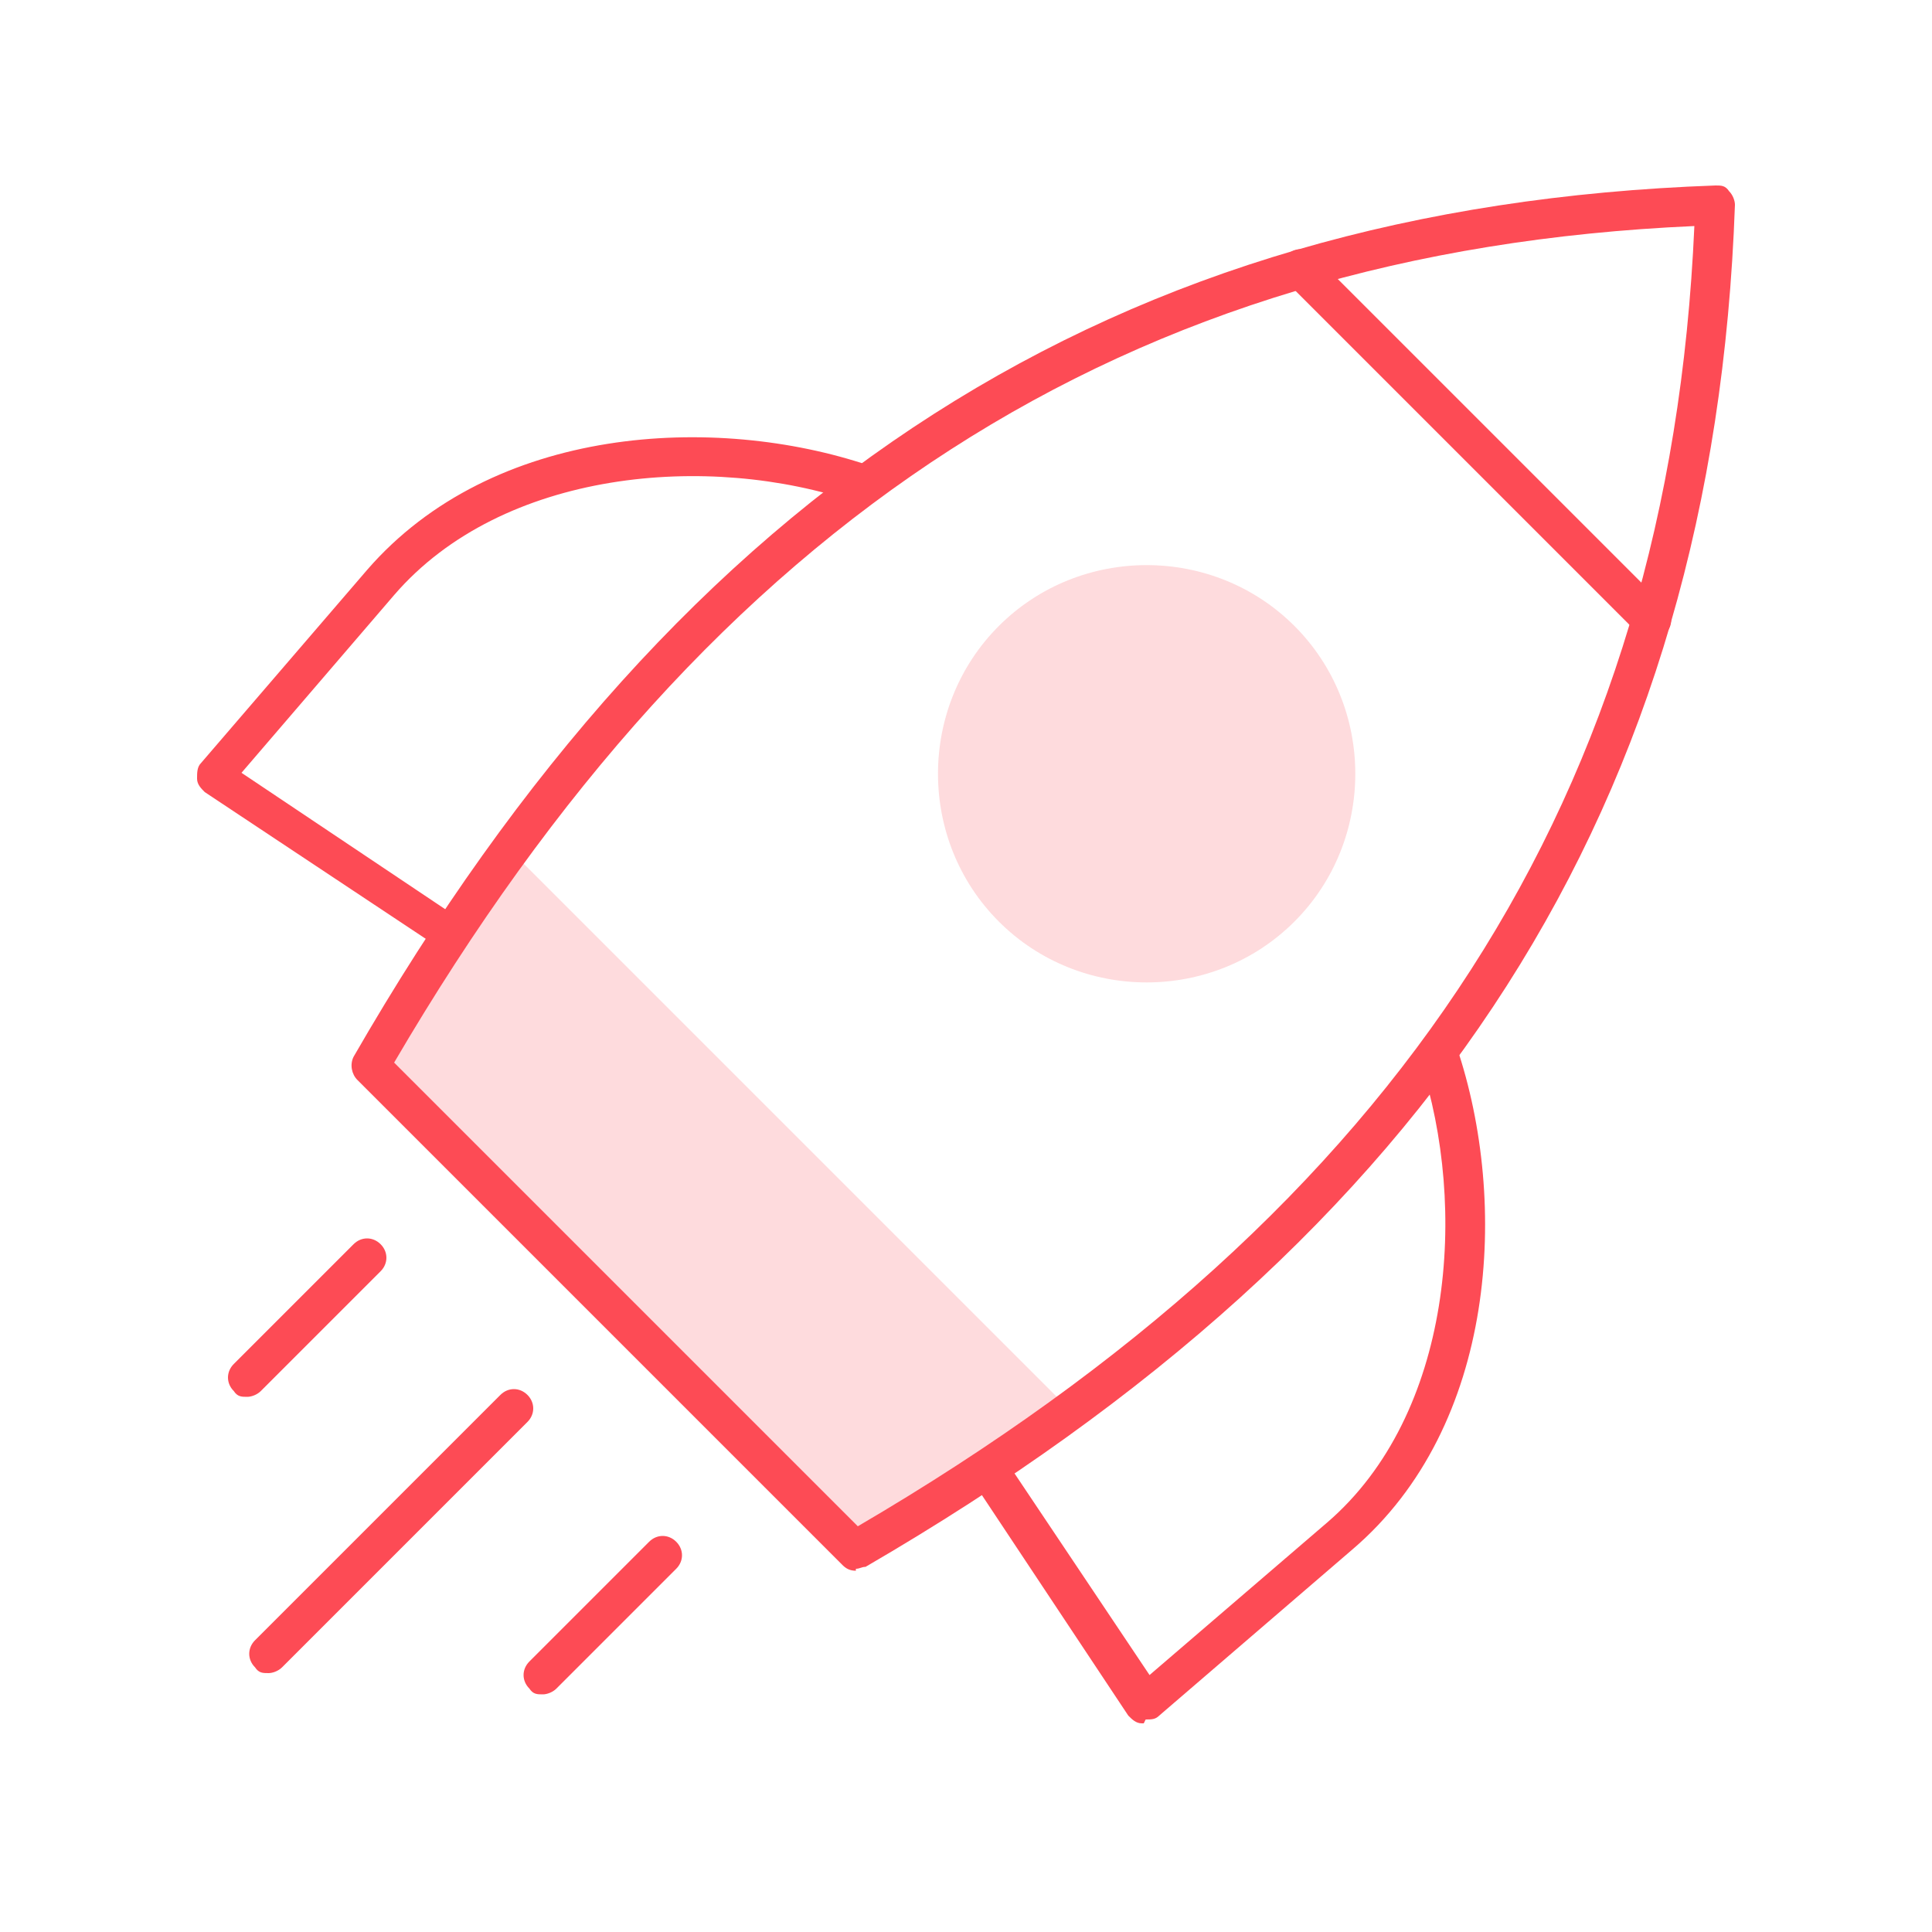
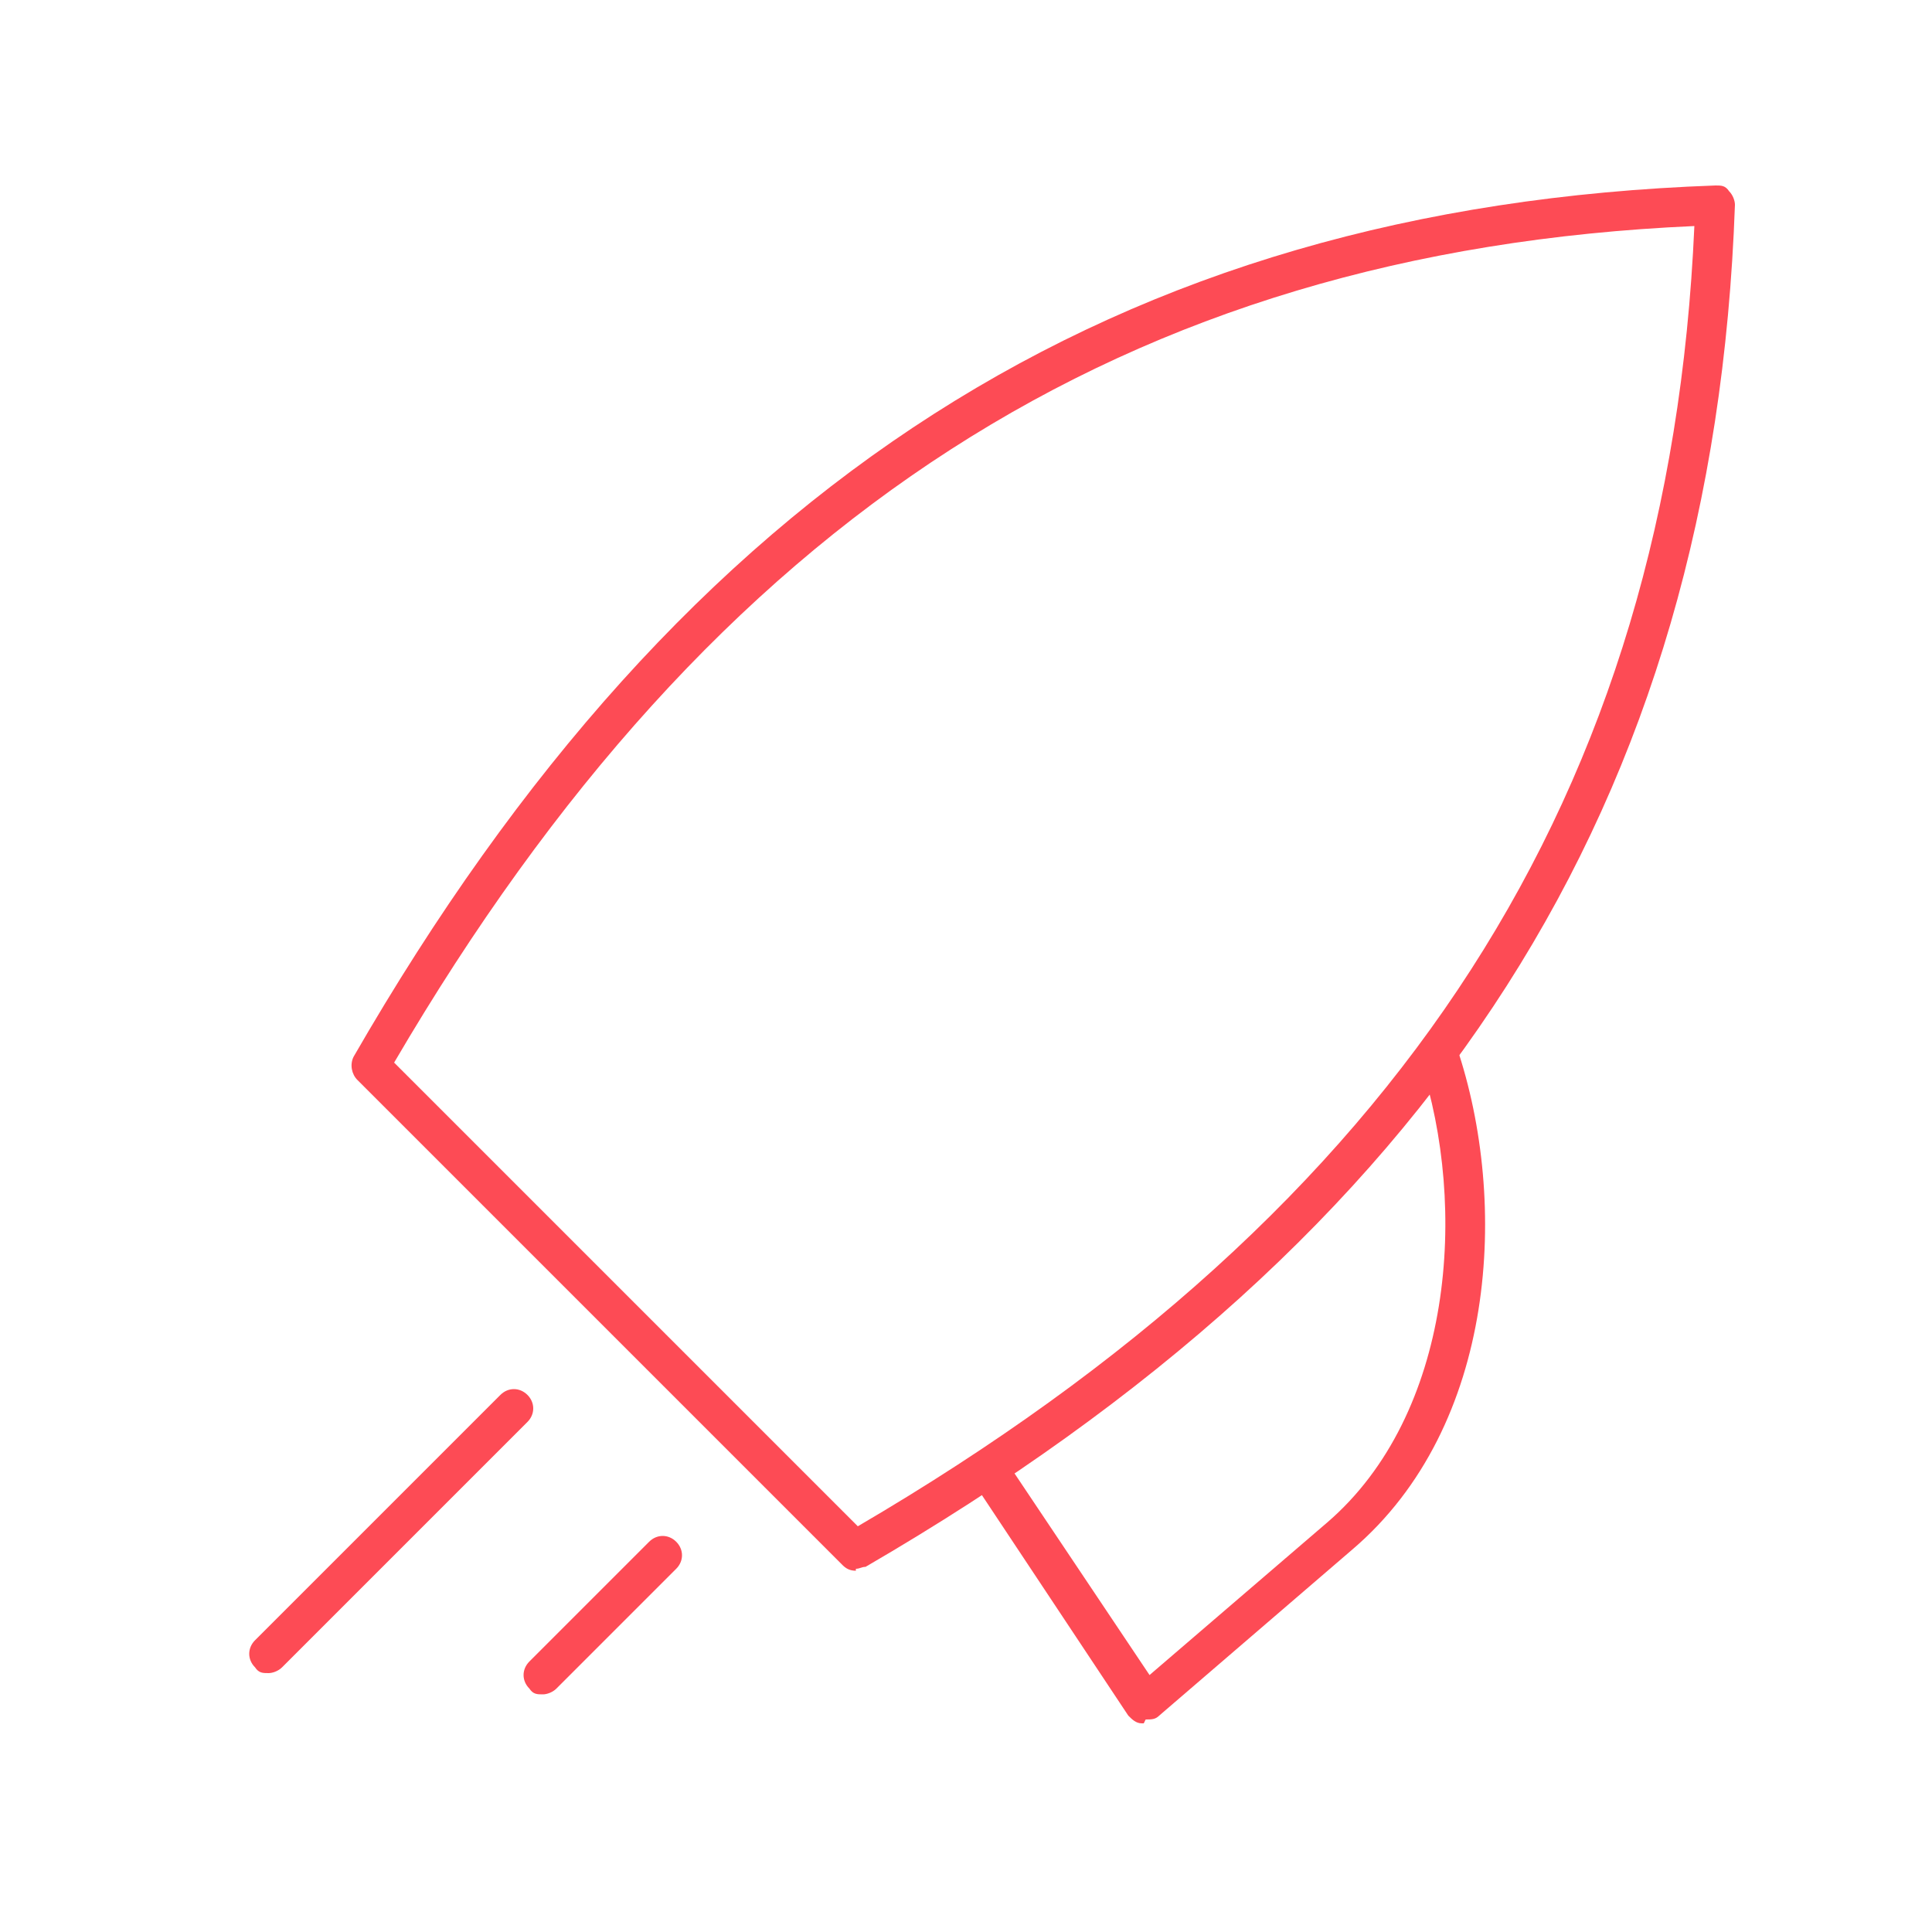
<svg xmlns="http://www.w3.org/2000/svg" id="_Слой_1" data-name="Слой_1" viewBox="0 0 100 100">
  <defs>
    <style>      .st0, .st1 {        fill: #fd4b55;      }      .st1 {        fill-rule: evenodd;        isolation: isolate;        opacity: .2;      }    </style>
  </defs>
-   <path class="st1" d="M19.1,55.2l25.1,25.1c2.4-1.4,4.7-2.8,6.9-4.3,1.5-1,2.9-2,4.3-3l-29.1-29.1c-1,1.4-2,2.8-3,4.3-1.4,2.2-2.9,4.5-4.2,6.9Z" />
-   <path class="st1" d="M51.7,47.7c4.2,4.2,11.1,4.2,15.3,0,4.2-4.2,4.2-11.1,0-15.3-4.2-4.2-11.1-4.2-15.3,0-4.2,4.2-4.2,11.1,0,15.3Z" />
  <path class="st0" d="M44.3,81.3c-.3,0-.5-.1-.7-.3l-25.1-25.1c-.3-.3-.4-.8-.2-1.2C35.4,25,57.8,10.7,88.8,9.6c.3,0,.5,0,.7.3.2.2.3.5.3.7-1.1,31-15.4,53.3-45,70.5-.2,0-.3.1-.5.1ZM20.4,55l24,24c28.2-16.5,42-37.9,43.3-67.3-29.4,1.3-50.8,15.1-67.3,43.3Z" />
  <path class="st0" d="M59.2,89.2s0,0-.1,0c-.3,0-.5-.2-.7-.4l-8.1-12.2c-.3-.5-.2-1.1.3-1.4.5-.3,1.1-.2,1.4.3l7.5,11.2,9.2-7.9c6.5-5.6,7.3-16.3,4.8-23.9-.2-.5.1-1.1.6-1.3.5-.2,1.1.1,1.3.6,2.7,8,2.1,19.6-5.4,26l-10,8.6c-.2.2-.4.2-.7.2Z" />
-   <path class="st0" d="M23.4,49.3c-.2,0-.4,0-.6-.2l-12.2-8.1c-.2-.2-.4-.4-.4-.7s0-.6.2-.8l8.6-10c6.5-7.5,18-8.1,26-5.4.5.2.8.7.6,1.3s-.7.8-1.3.6c-7.6-2.6-18.3-1.7-23.9,4.8l-7.9,9.2,11.2,7.5c.5.3.6.9.3,1.4-.2.3-.5.4-.8.4Z" />
-   <path class="st0" d="M85.5,33.1c-.3,0-.5,0-.7-.3l-18.2-18.2c-.4-.4-.4-1,0-1.4s1-.4,1.4,0l18.2,18.2c.4.4.4,1,0,1.4s-.5.3-.7.3Z" />
  <path class="st0" d="M28.1,87.7c-.3,0-.5,0-.7-.3-.4-.4-.4-1,0-1.4l6.2-6.2c.4-.4,1-.4,1.4,0,.4.4.4,1,0,1.4l-6.2,6.2c-.2.2-.5.3-.7.3Z" />
  <path class="st0" d="M13.9,86.6c-.3,0-.5,0-.7-.3-.4-.4-.4-1,0-1.4l12.7-12.7c.4-.4,1-.4,1.4,0s.4,1,0,1.4l-12.7,12.7c-.2.2-.5.3-.7.3Z" />
-   <path class="st0" d="M12.8,72.3c-.3,0-.5,0-.7-.3-.4-.4-.4-1,0-1.4l6.2-6.2c.4-.4,1-.4,1.4,0s.4,1,0,1.4l-6.2,6.2c-.2.2-.5.3-.7.3Z" />
</svg>